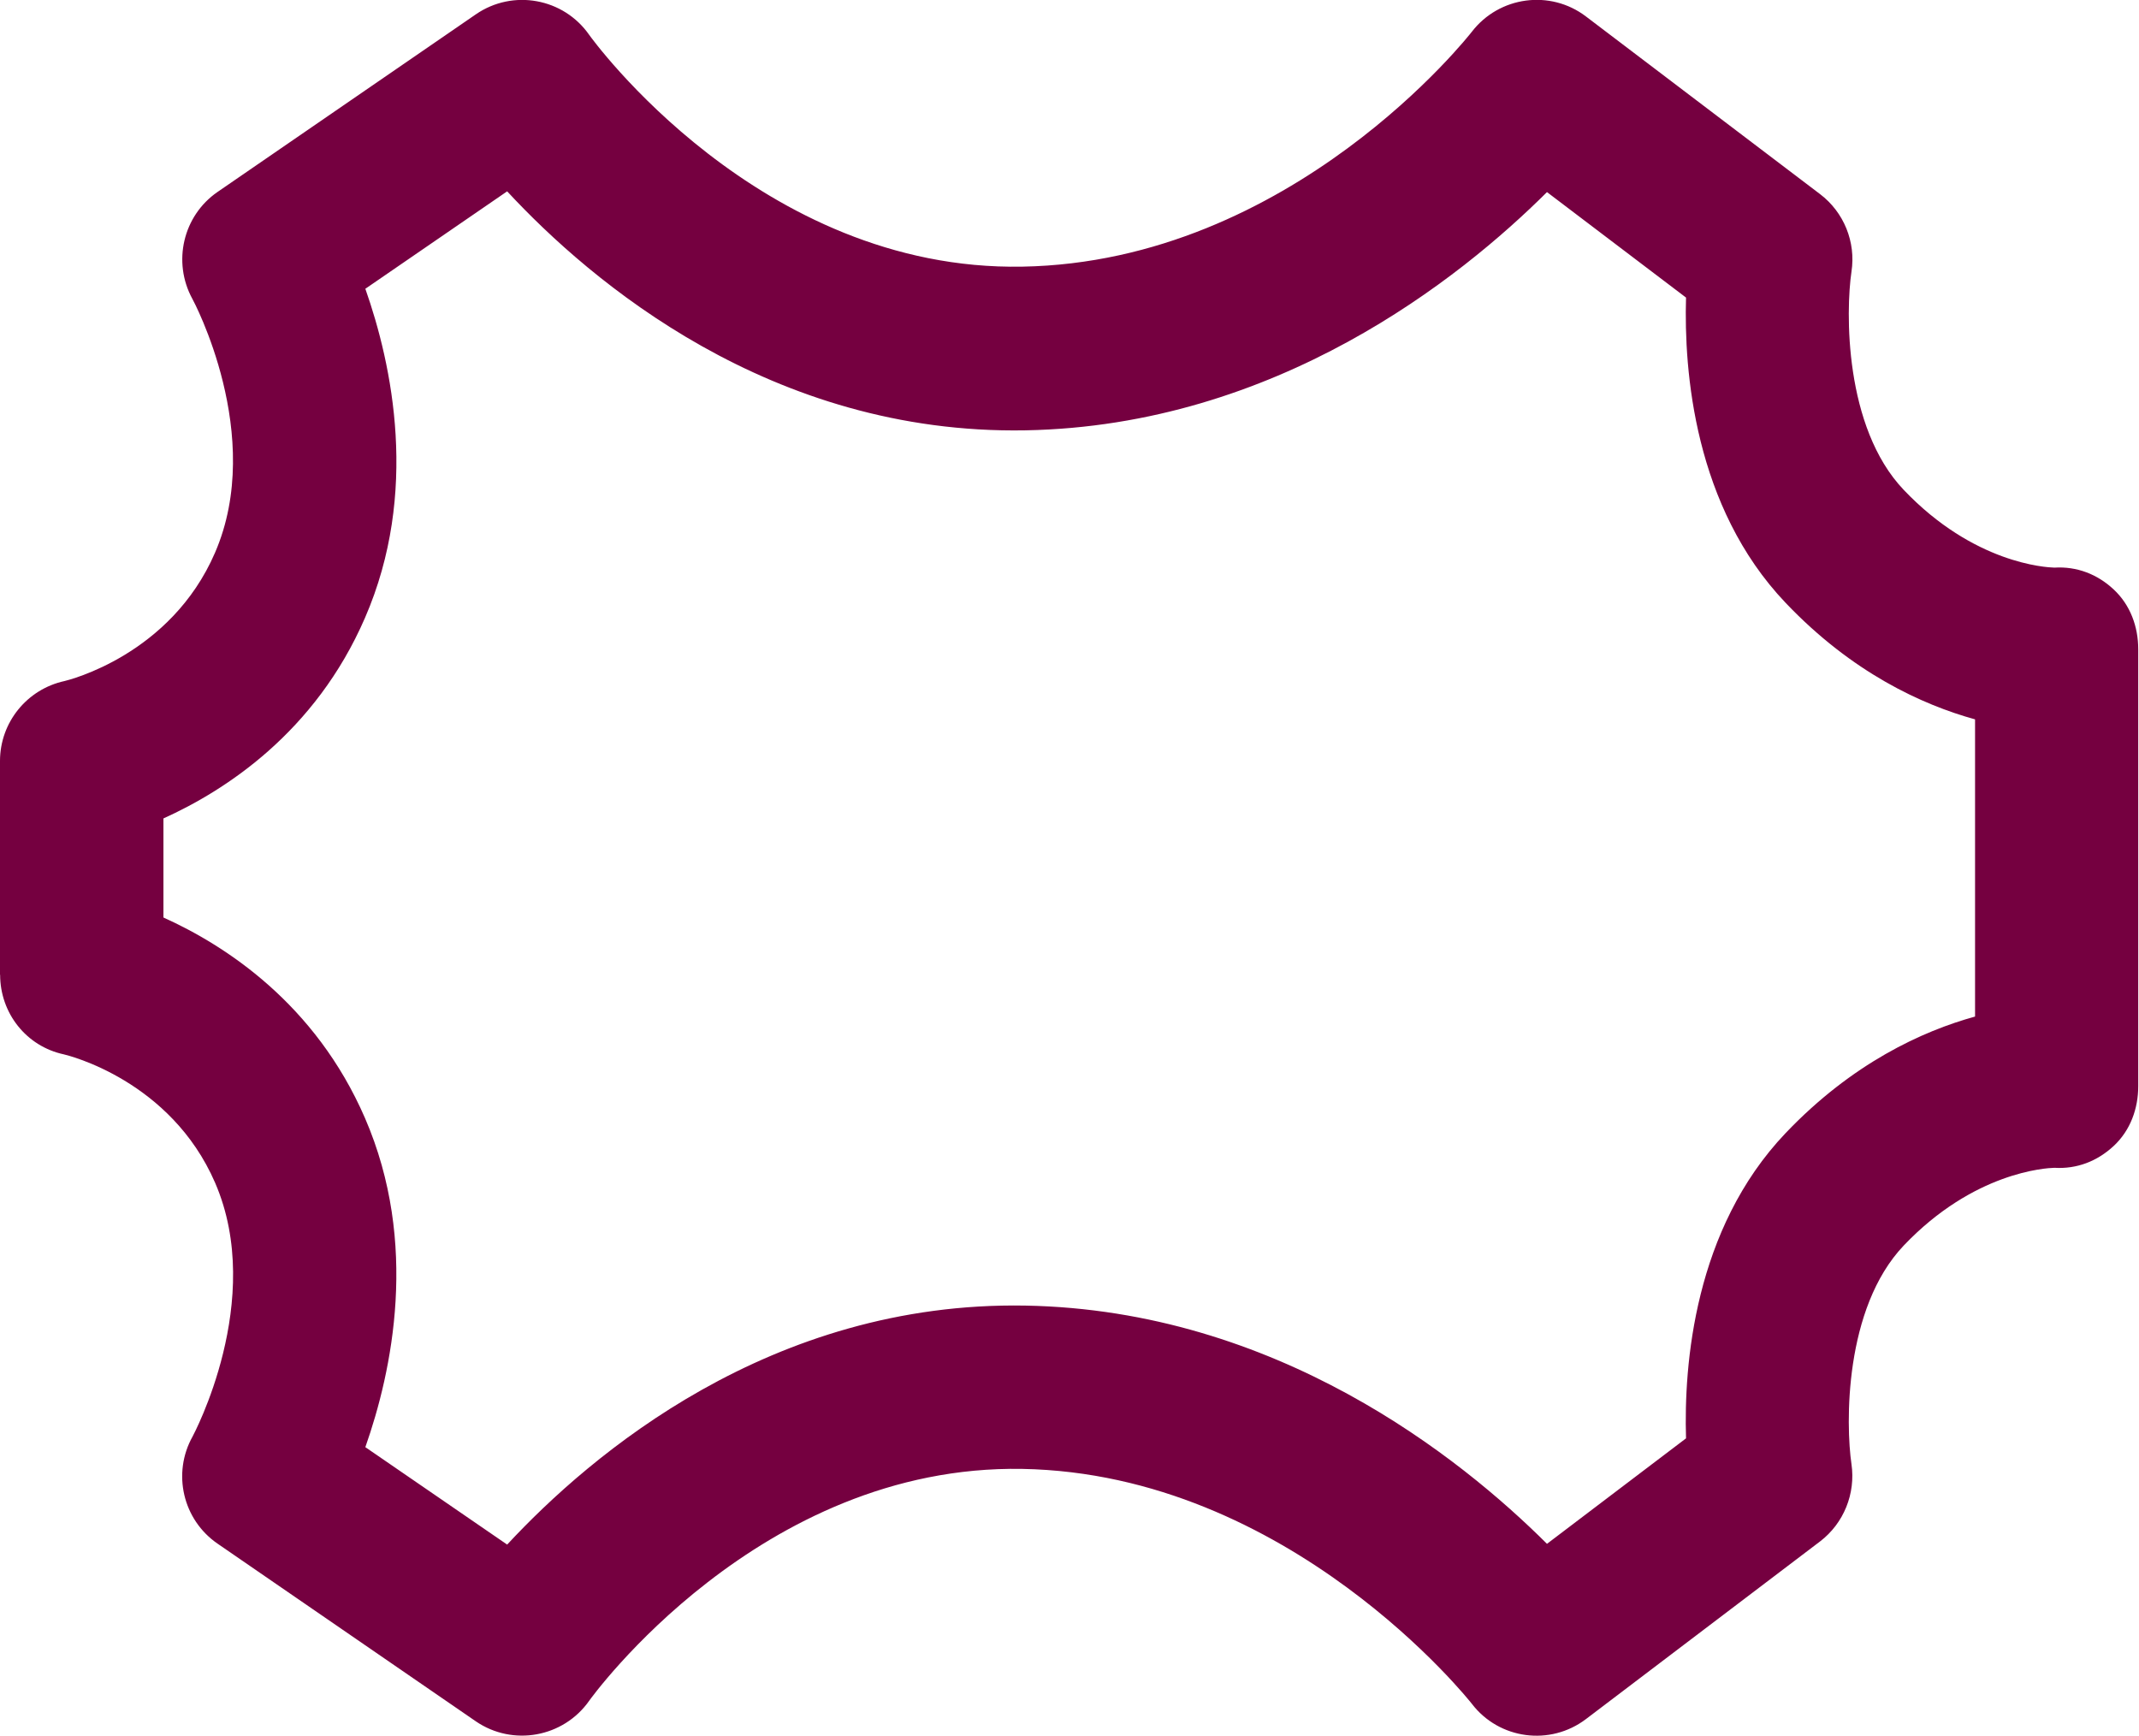
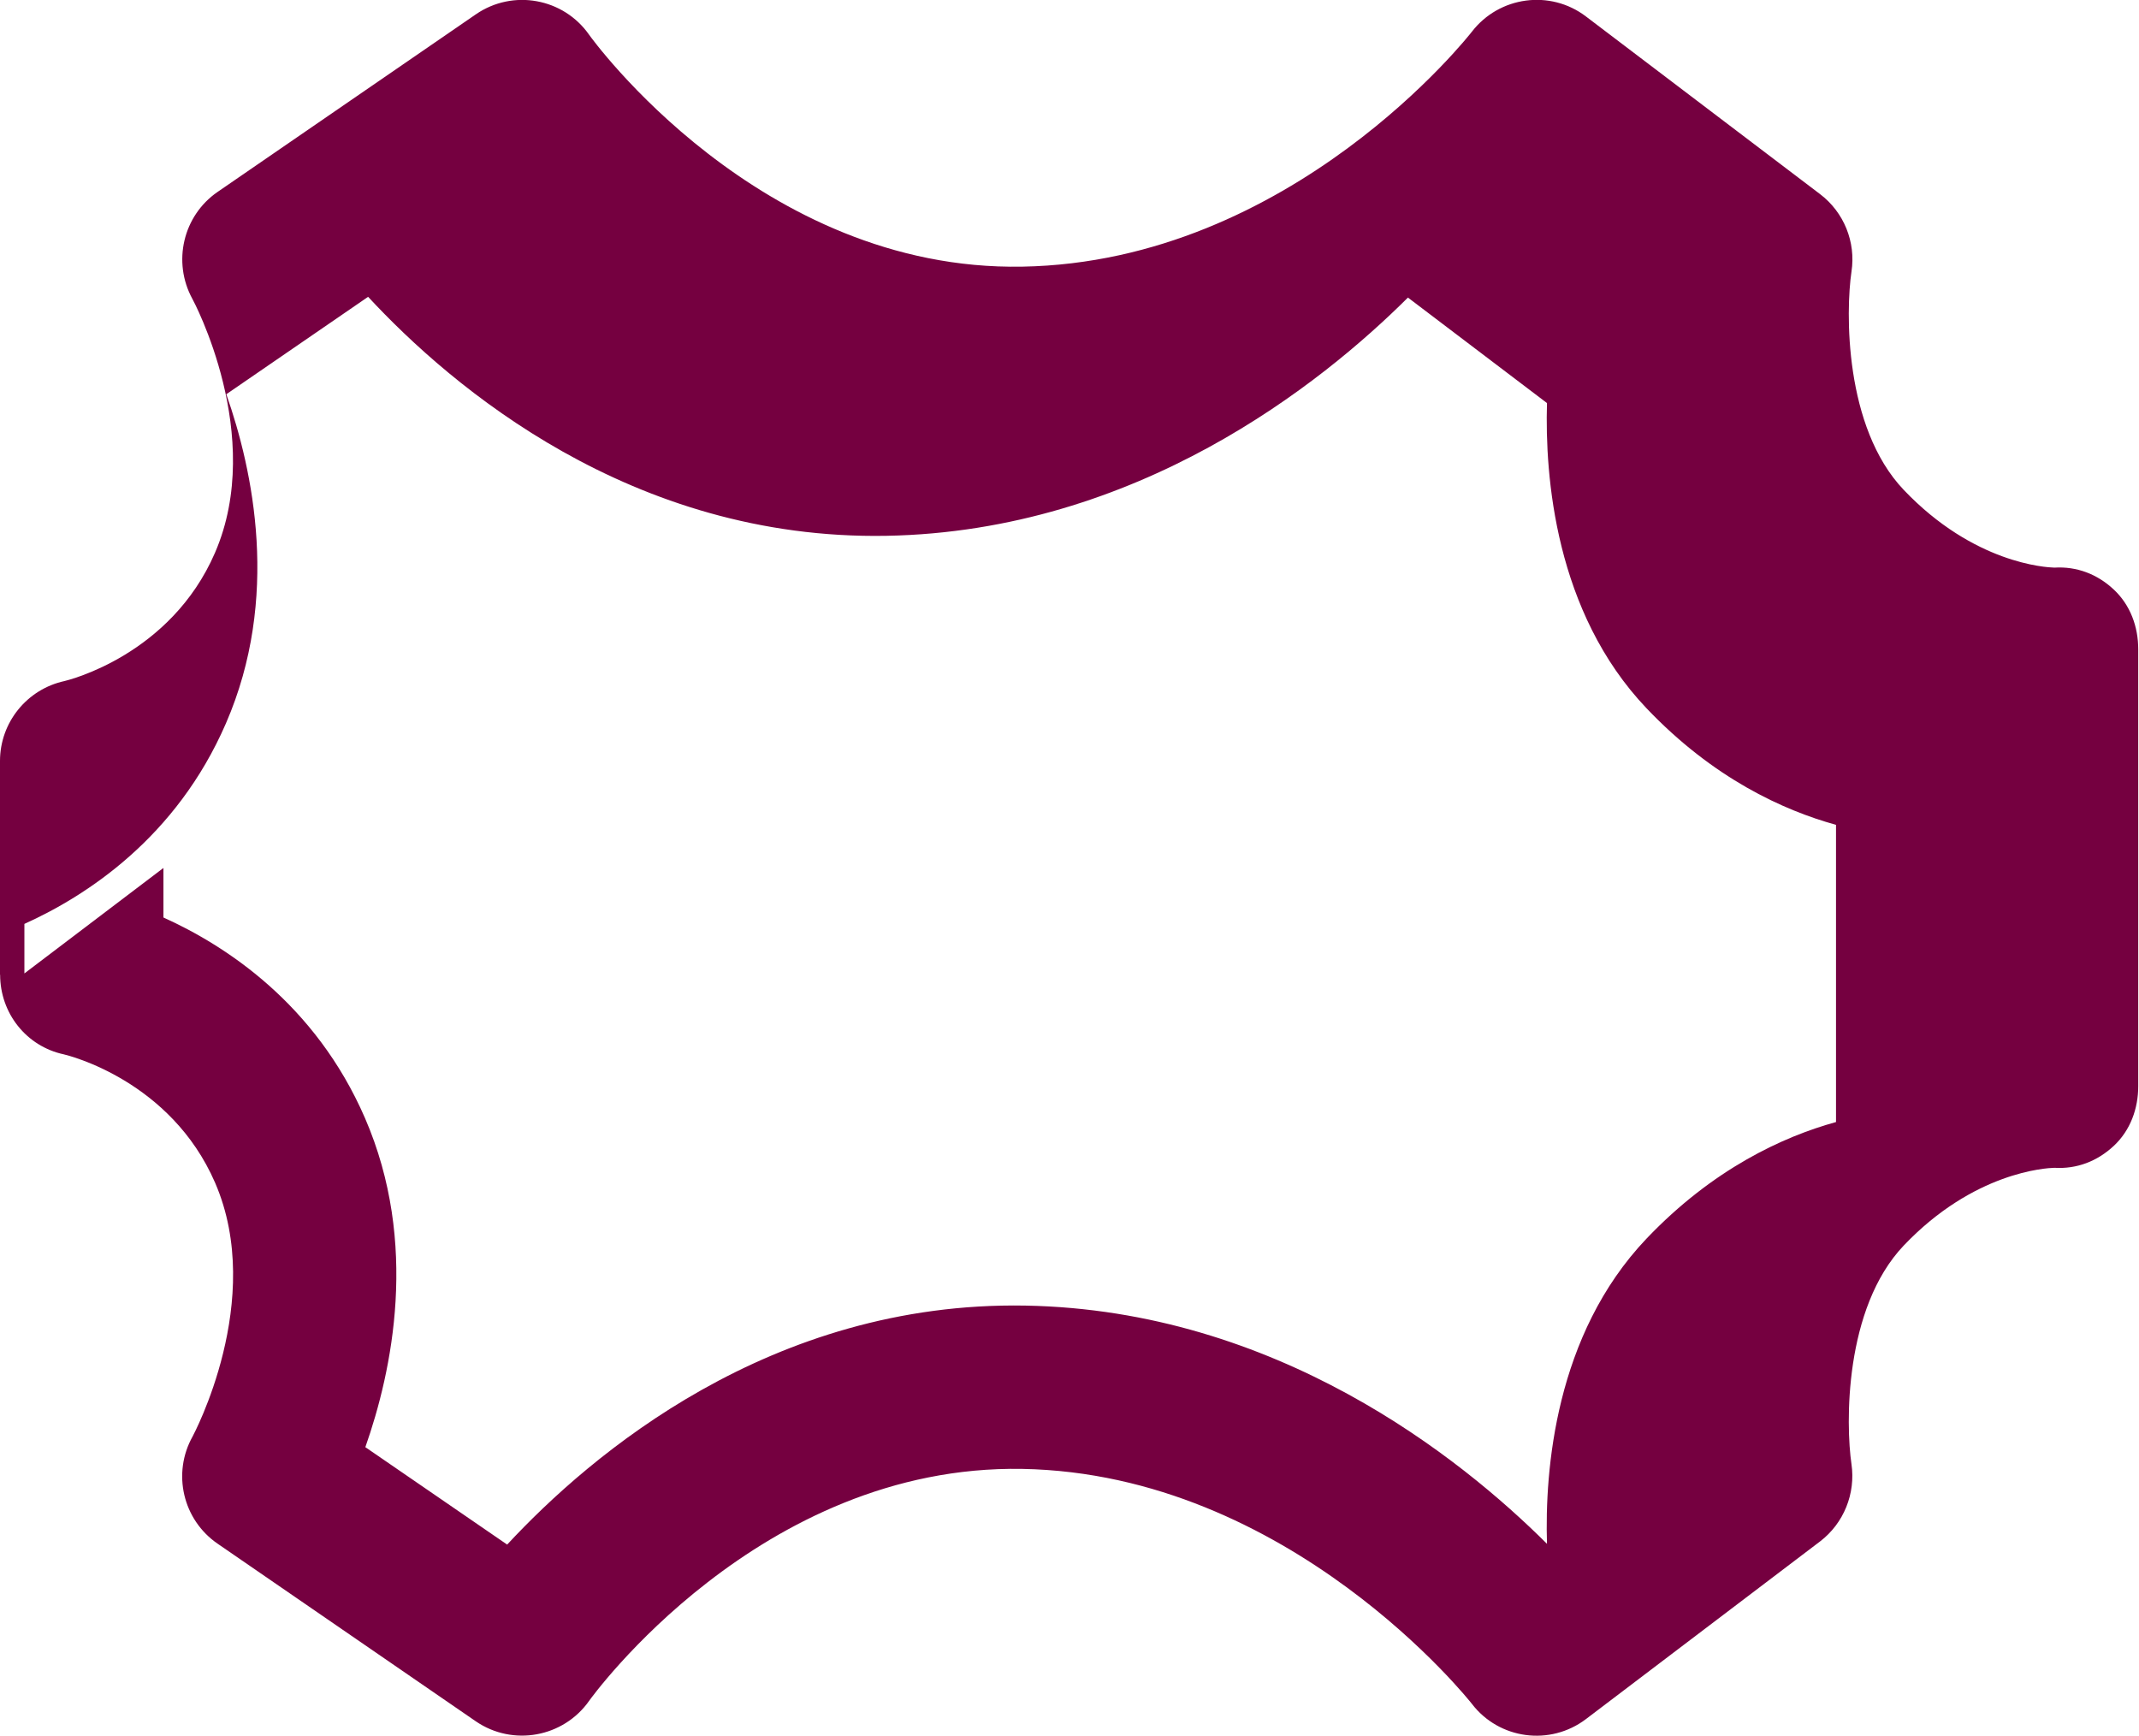
<svg xmlns="http://www.w3.org/2000/svg" id="a" viewBox="0 0 170.14 138.07">
  <defs>
    <style>.b{fill:#750040;}</style>
  </defs>
-   <path class="b" d="M0,77.54v-17.01c0-3.06,2.14-5.71,5.14-6.36,.29-.07,8.44-2.06,11.96-10.2,4.04-9.33-1.74-20.1-1.8-20.2-1.6-2.93-.74-6.61,2-8.5L37.85,1.14c2.95-2.03,6.98-1.29,9.02,1.64,.12,.17,13.52,18.81,34.45,18.43,21.45-.38,35.61-18.5,35.75-18.68,2.18-2.83,6.24-3.38,9.08-1.22l18.62,14.13c1.9,1.44,2.86,3.81,2.5,6.17-.46,3.11-.6,12.36,4.16,17.36,5.57,5.85,11.29,6.16,11.98,6.18,1.78-.11,3.42,.52,4.72,1.74,1.32,1.23,1.95,2.96,1.95,4.76v34.74c0,1.8-.63,3.53-1.95,4.76-1.31,1.22-2.94,1.85-4.72,1.74-.68,.02-6.41,.33-11.98,6.18-4.76,5.01-4.62,14.25-4.16,17.39,.34,2.34-.61,4.71-2.5,6.15l-18.62,14.13c-2.85,2.16-6.91,1.62-9.08-1.22-.13-.17-14.48-18.3-35.75-18.68-20.93-.37-34.33,18.26-34.46,18.45-2.05,2.91-6.07,3.64-9.01,1.63l-20.54-14.13c-2.77-1.9-3.63-5.6-1.99-8.53,.04-.08,5.83-10.85,1.79-20.18-3.53-8.14-11.68-10.13-12.02-10.21-3-.64-5.08-3.28-5.08-6.34Zm13-8.5v3.94c4.9,2.21,12.08,6.84,16.03,15.95,4.32,9.97,2.16,20.13,.03,26.18l11.28,7.75c6.64-7.15,20.97-19.37,41.22-19.01,19.96,.36,34.61,12.09,41.49,18.95l11.06-8.39c-.18-5.83,.64-16.63,7.92-24.28,5.3-5.56,10.87-8.11,15.07-9.27v-23.64c-4.2-1.16-9.77-3.7-15.07-9.27-7.28-7.65-8.09-18.47-7.92-24.28l-11.06-8.39c-6.88,6.85-21.53,18.59-41.49,18.95-20.25,.36-34.58-11.85-41.22-19.01l-11.28,7.75c2.13,6.05,4.3,16.21-.03,26.18-3.95,9.11-11.13,13.74-16.03,15.95v3.94Z" />
+   <path class="b" d="M0,77.54v-17.01c0-3.06,2.14-5.71,5.14-6.36,.29-.07,8.44-2.06,11.96-10.2,4.04-9.33-1.74-20.1-1.8-20.2-1.6-2.93-.74-6.61,2-8.5L37.85,1.14c2.95-2.03,6.98-1.29,9.02,1.64,.12,.17,13.52,18.81,34.45,18.43,21.45-.38,35.61-18.5,35.75-18.68,2.18-2.83,6.24-3.38,9.08-1.22l18.62,14.13c1.9,1.44,2.86,3.81,2.5,6.17-.46,3.11-.6,12.36,4.16,17.36,5.57,5.85,11.29,6.16,11.98,6.18,1.78-.11,3.42,.52,4.72,1.74,1.32,1.23,1.95,2.96,1.95,4.76v34.74c0,1.8-.63,3.53-1.95,4.76-1.31,1.22-2.94,1.85-4.72,1.74-.68,.02-6.41,.33-11.98,6.18-4.76,5.01-4.62,14.25-4.16,17.39,.34,2.34-.61,4.71-2.5,6.15l-18.62,14.13c-2.85,2.16-6.91,1.62-9.08-1.22-.13-.17-14.48-18.3-35.75-18.68-20.93-.37-34.33,18.26-34.46,18.45-2.05,2.91-6.07,3.64-9.01,1.63l-20.54-14.13c-2.77-1.9-3.63-5.6-1.99-8.53,.04-.08,5.83-10.85,1.79-20.18-3.53-8.14-11.68-10.13-12.02-10.21-3-.64-5.08-3.28-5.08-6.34Zm13-8.5v3.94c4.9,2.21,12.08,6.84,16.03,15.95,4.32,9.97,2.16,20.13,.03,26.18l11.28,7.75c6.64-7.15,20.97-19.37,41.22-19.01,19.96,.36,34.61,12.09,41.49,18.95c-.18-5.83,.64-16.63,7.92-24.28,5.3-5.56,10.87-8.11,15.07-9.27v-23.64c-4.2-1.16-9.77-3.7-15.07-9.27-7.28-7.65-8.09-18.47-7.92-24.28l-11.06-8.39c-6.88,6.85-21.53,18.59-41.49,18.95-20.25,.36-34.58-11.85-41.22-19.01l-11.28,7.75c2.13,6.05,4.3,16.21-.03,26.18-3.95,9.11-11.13,13.74-16.03,15.95v3.94Z" />
</svg>